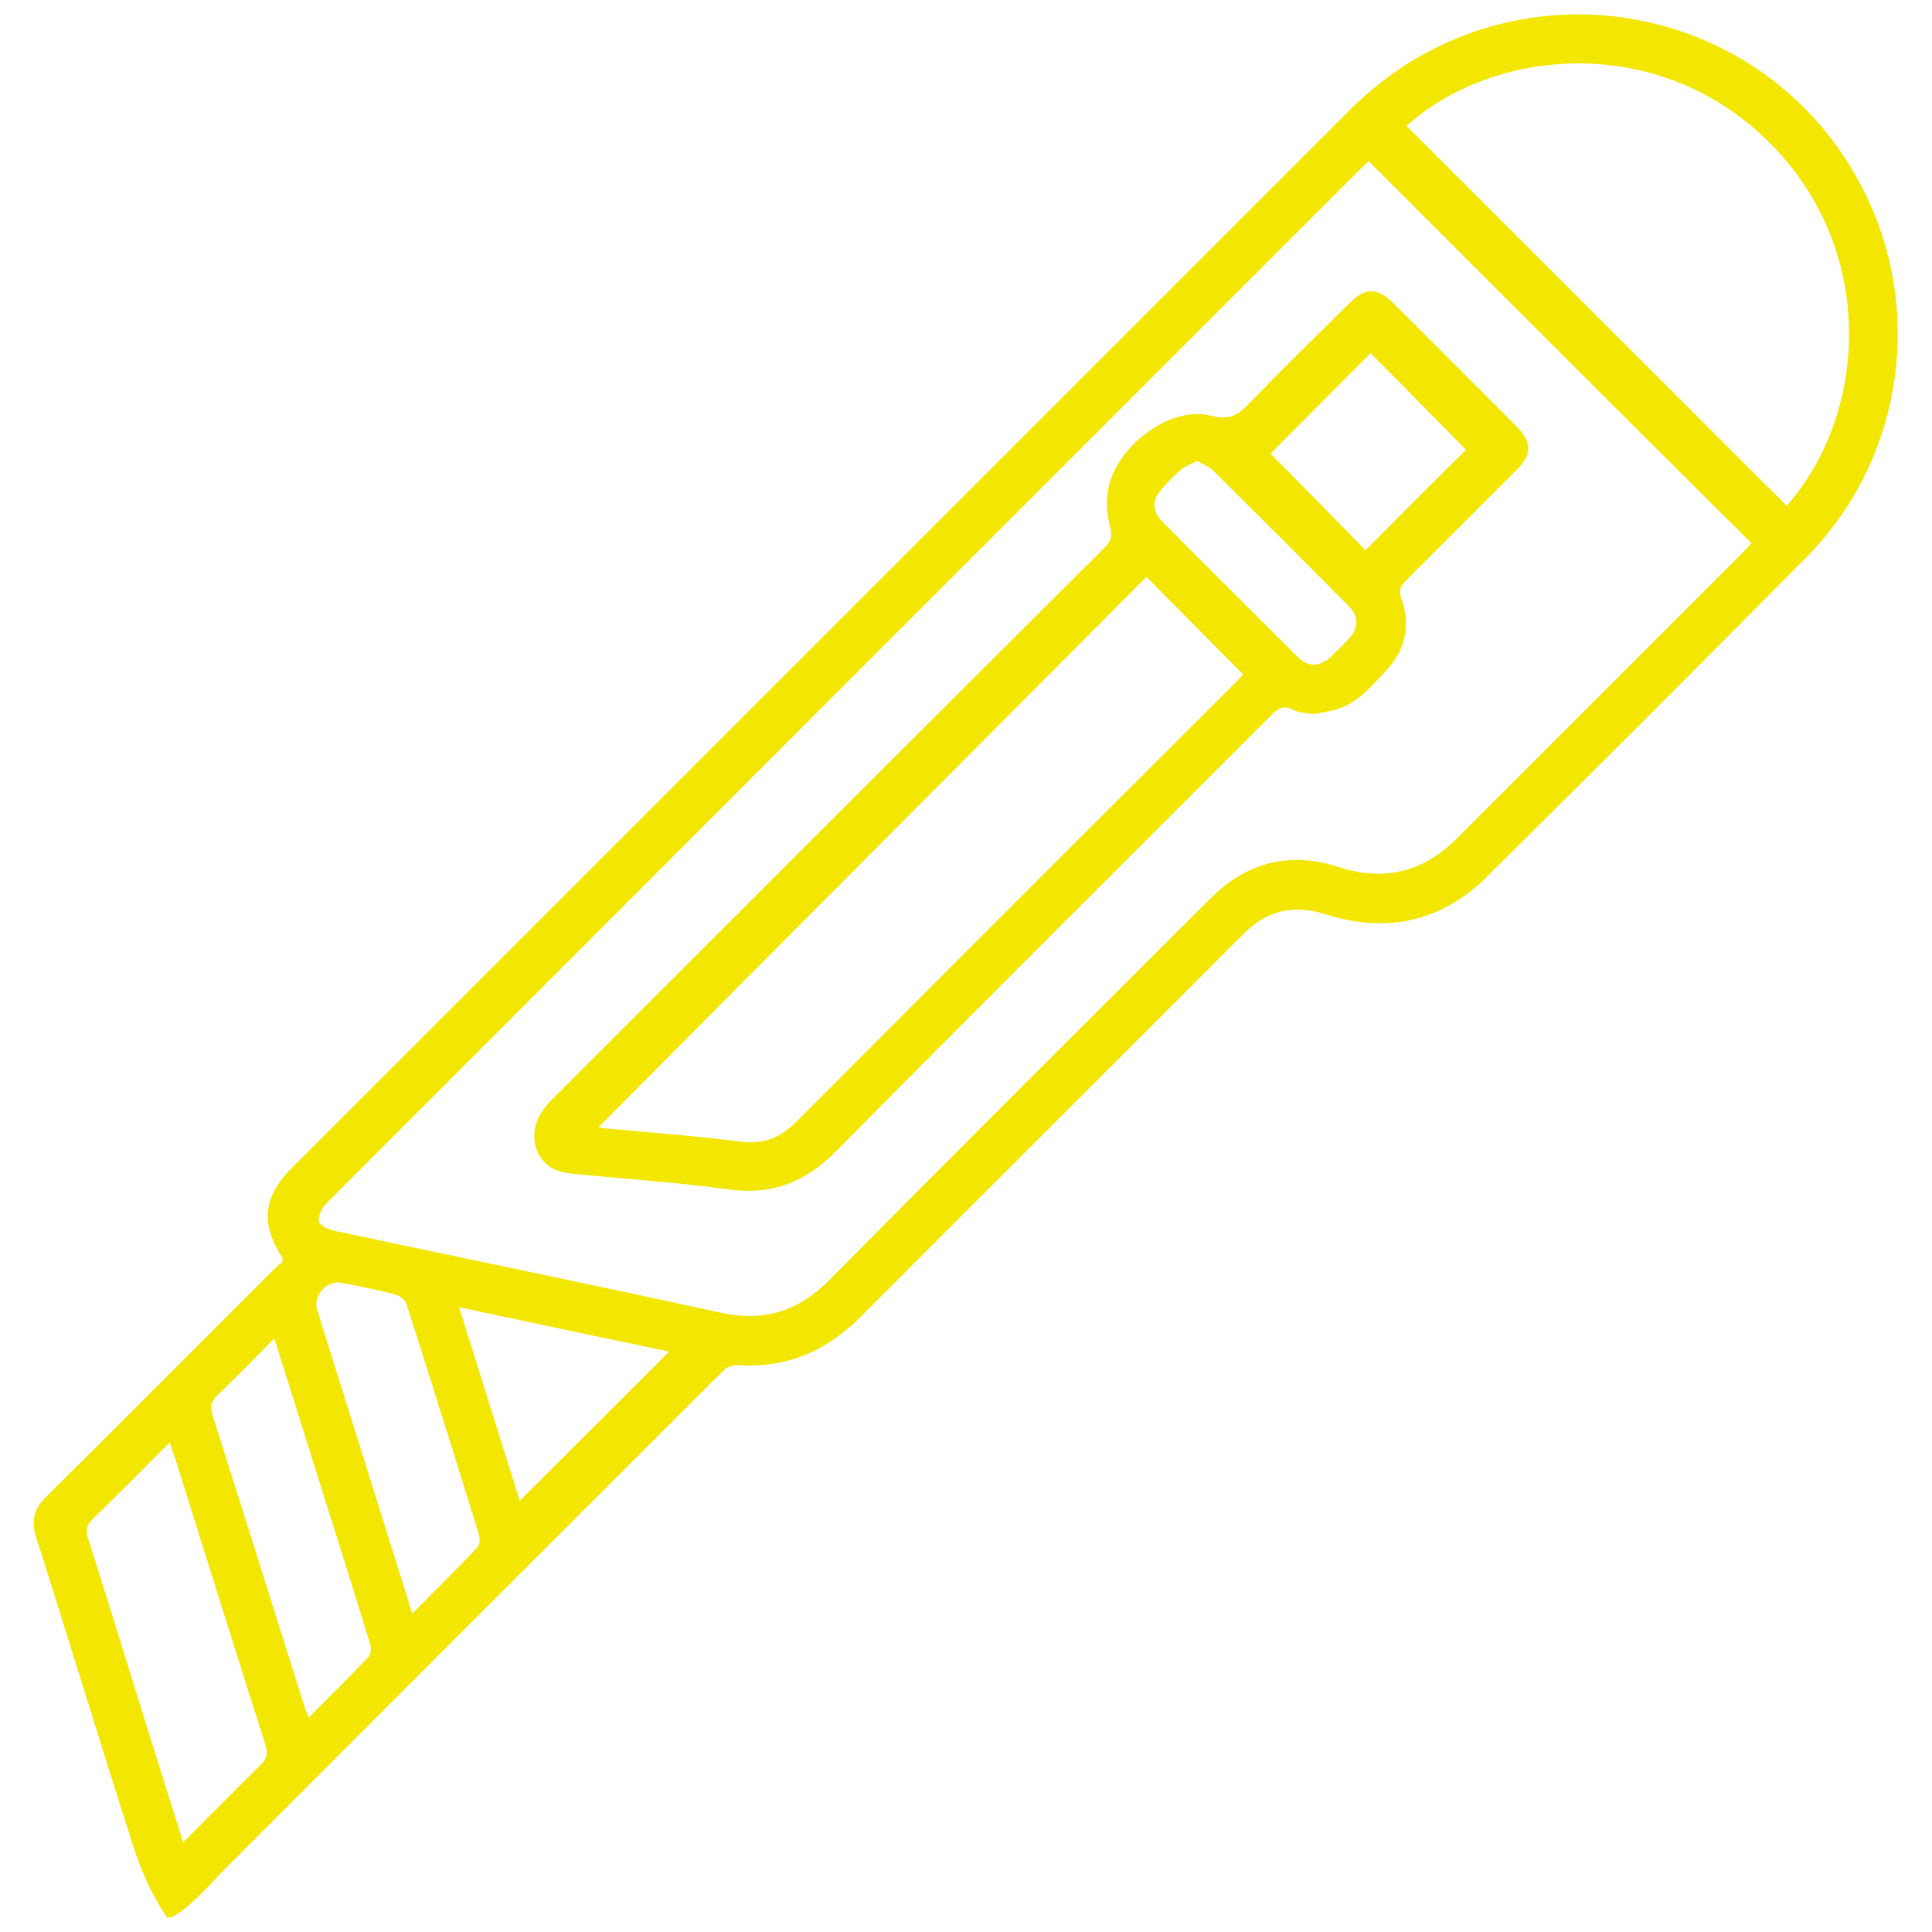
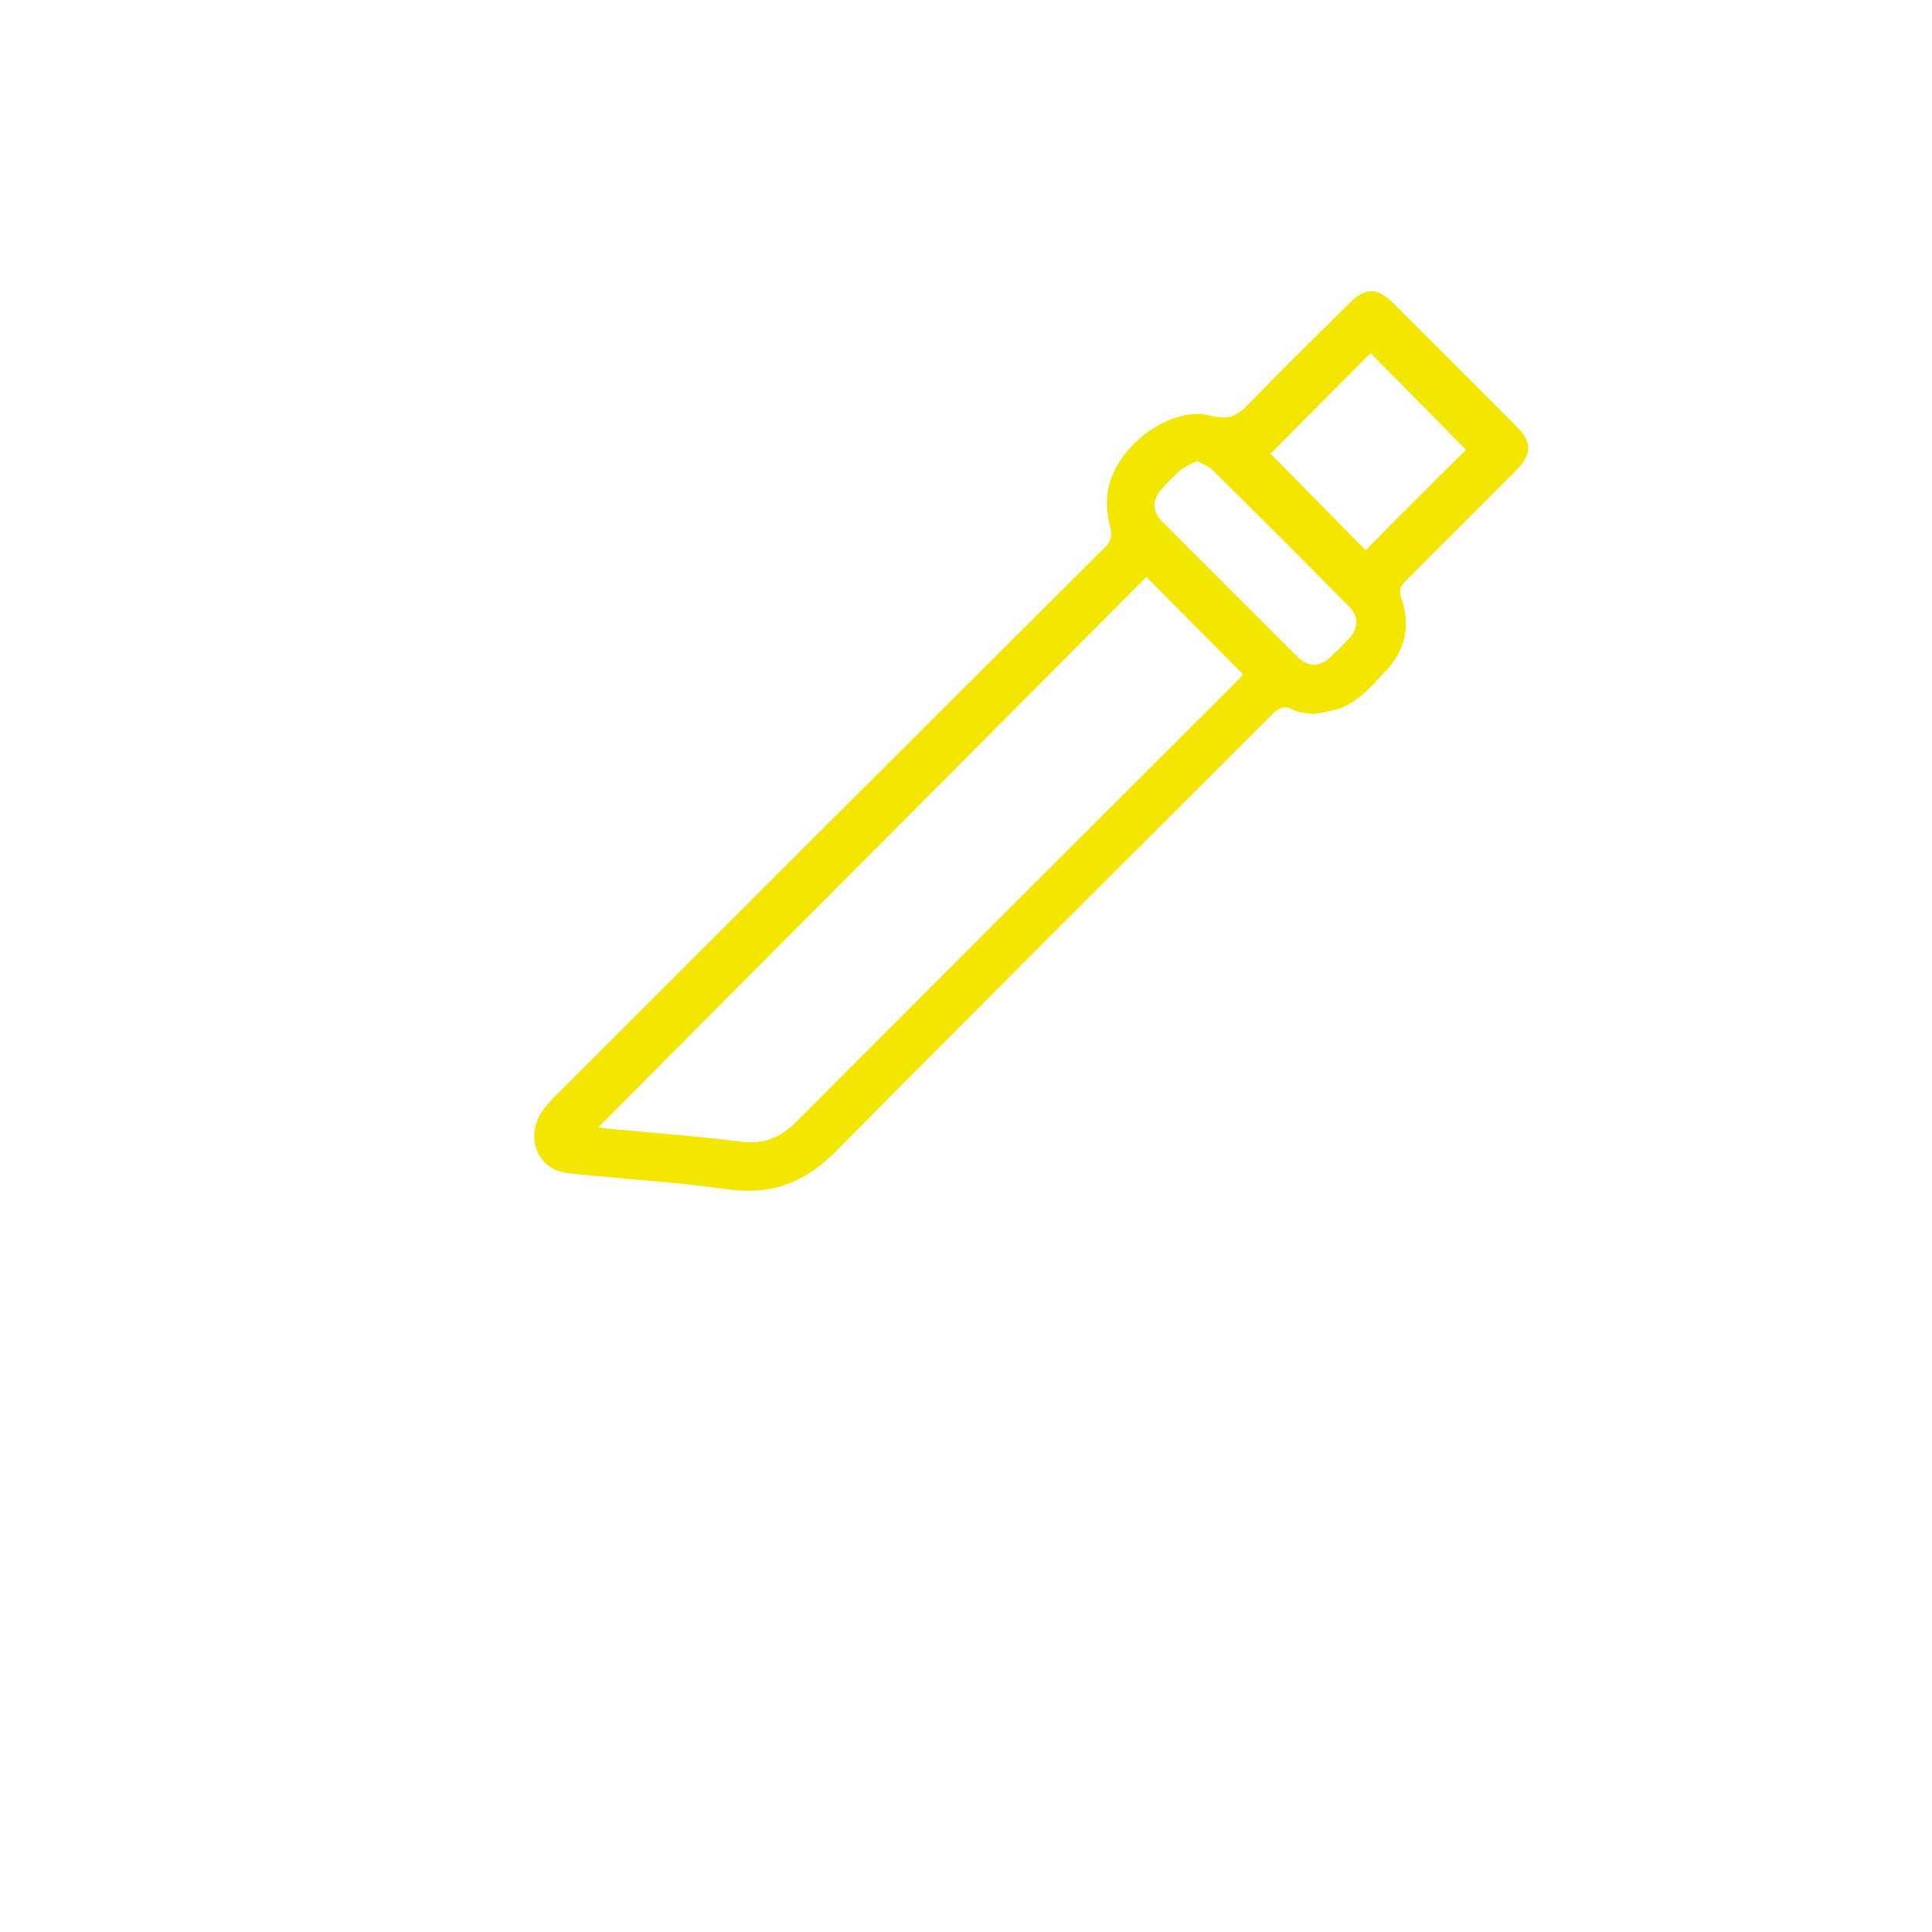
<svg xmlns="http://www.w3.org/2000/svg" version="1.1" id="Ebene_1" x="0px" y="0px" viewBox="0 0 500 500" style="enable-background:new 0 0 500 500;" xml:space="preserve">
  <style type="text/css">
	.st0{fill:#F3E600;}
</style>
-   <path class="st0" d="M43.1,496.1c-4.2-6.4-6.8-12.5-8.9-19.2c-8.4-26.2-16.4-52.6-24.8-78.9c-1.4-4.3-0.7-7.5,2.6-10.7  c19.7-19.5,39.2-39.1,58.8-58.7c0.8-0.8,1.7-1.5,2.3-2c0-0.7,0.1-1,0-1.1c-5.8-8.9-5-15.7,2.4-23.2  C166.8,211,258.1,119.7,349.4,28.4c41.3-41.3,110.1-29,134.3,23.8c14.1,30.8,7.8,67.7-16.1,91.9c-27.5,27.8-55.1,55.4-82.9,82.9  c-11.7,11.6-26,14.6-41.7,9.6c-8.2-2.6-15.1-1-21.1,5c-33.1,33.2-66.3,66.2-99.4,99.4c-8.8,8.8-19.1,13.1-31.5,12.3  c-1.2-0.1-2.8,0.4-3.6,1.2c-43.7,43.6-87.3,87.2-130.9,130.9C56.4,485.7,45.3,497.8,43.1,496.1z M354.2,41.7  c-0.6,0.6-1.2,1.1-1.8,1.7c-89.4,89.4-178.7,178.7-268,268.1c-1.1,1.1-2.1,3.2-1.9,4.5c0.2,1.1,2.4,2.2,3.9,2.5  c33.3,7.1,66.7,13.9,100,21.2c11.3,2.5,20.2-0.3,28.3-8.5c32.8-33.1,65.7-65.9,98.7-98.8c9.3-9.3,20.5-12.1,33.1-8  c11.7,3.8,21.8,1.3,30.4-7.3c24.7-24.7,49.5-49.4,74.2-74.2c0.8-0.8,1.5-1.6,2.2-2.3C420.1,107.6,387.3,74.8,354.2,41.7z   M462.4,130.9c20.9-23.6,23.9-66.7-5.4-94.9c-28.7-27.7-70.9-23.4-93-3.4C396.7,65.3,429.5,98,462.4,130.9z M47.4,476.8  c6.9-6.9,13.4-13.5,20-20c1.7-1.6,2-3,1.3-5.2c-7.9-24.8-15.7-49.7-23.5-74.6c-0.4-1.1-0.8-2.2-1.3-3.7  c-6.8,6.8-13.2,13.4-19.8,19.7c-1.7,1.6-2,3-1.3,5.2c4.3,13.4,8.4,26.9,12.6,40.3C39.3,451.2,43.3,463.7,47.4,476.8z M71,346.4  c-5.2,5.3-10,10.1-14.9,14.9c-1.5,1.4-1.8,2.7-1.2,4.6c8,25.3,16,50.7,24,76.1c0.2,0.7,0.6,1.4,1,2.5c5.4-5.4,10.5-10.5,15.5-15.7  c0.6-0.7,0.7-2.3,0.4-3.3c-2.4-7.9-4.9-15.8-7.4-23.8C82.6,383.3,76.9,365.1,71,346.4z M106.7,417.6c5.9-5.9,11.5-11.5,16.9-17.2  c0.6-0.6,0.6-2.2,0.4-3.1c-6.2-20-12.4-39.9-18.8-59.8c-0.3-1.1-1.8-2.2-2.9-2.5c-4.6-1.2-9.2-2.1-13.8-3c-4-0.8-7.6,3.3-6.4,7.1  c7.7,24.6,15.4,49.1,23.1,73.7C105.6,414.2,106.1,415.7,106.7,417.6z M134.5,388.4c12.9-12.9,25.8-25.7,38.7-38.6  c-17.7-3.7-35.7-7.5-54.4-11.5C124.2,355.5,129.4,372.2,134.5,388.4z" />
  <path class="st0" d="M339.7,184.8c-1.6-0.3-3.5-0.3-5-1.1c-2.5-1.3-3.9-0.4-5.6,1.3c-37.6,37.6-75.3,75.1-112.7,112.9  c-8,8.1-16.7,11.5-28.1,9.9c-12.8-1.8-25.8-2.6-38.6-3.9c-1.8-0.2-3.6-0.3-5.3-0.9c-5.6-2-7.8-8.6-4.8-14.2c0.9-1.7,2.3-3.3,3.7-4.7  c47.5-47.5,95-95,142.6-142.4c1.7-1.7,2-2.9,1.4-5.4c-0.9-3.2-1.1-7-0.4-10.2c2.5-11.2,16.4-21.2,26.5-18.5c4.9,1.3,7.1-0.3,10-3.3  c8.5-8.8,17.2-17.3,25.9-25.9c4.1-4.1,7.2-4,11.3,0.1c10.7,10.6,21.3,21.3,31.9,31.9c4,4,4,7.1,0.1,11.1  c-9.6,9.6-19.2,19.2-28.8,28.8c-1.4,1.4-1.9,2.5-1.1,4.6c2.4,7.1,1,13.5-4.2,18.9c-4.1,4.3-7.9,9.1-14.4,10.2  C342.6,184.4,341.3,184.6,339.7,184.8z M296.7,149.3c-47.2,47.4-94.6,94.9-141.8,142.4c0.2,0,0.8,0.2,1.4,0.3  c11.9,1.1,23.9,2,35.8,3.5c5.9,0.7,10.1-1.3,14.1-5.3c38-38.1,76-76.1,114.1-114.1c0.6-0.6,1.1-1.2,1.4-1.6  C313.2,166,304.9,157.6,296.7,149.3z M379.4,116.4c-8.3-8.4-16.5-16.8-24.7-25c-8.7,8.7-17.5,17.6-25.9,26  c8.2,8.3,16.5,16.7,24.6,25C362,133.7,370.8,124.9,379.4,116.4z M309.8,119.3c-1.6,0.8-3.1,1.4-4.2,2.3c-1.8,1.5-3.4,3.2-4.9,4.9  c-2.6,2.8-2.6,5.7,0,8.4c11.7,11.8,23.5,23.5,35.2,35.2c2.7,2.6,5.6,2.5,8.4,0c1.6-1.5,3.2-3.1,4.7-4.7c2.7-2.8,2.7-5.9,0-8.6  c-11.6-11.7-23.3-23.4-35-35C312.9,120.7,311.3,120.2,309.8,119.3z" />
</svg>